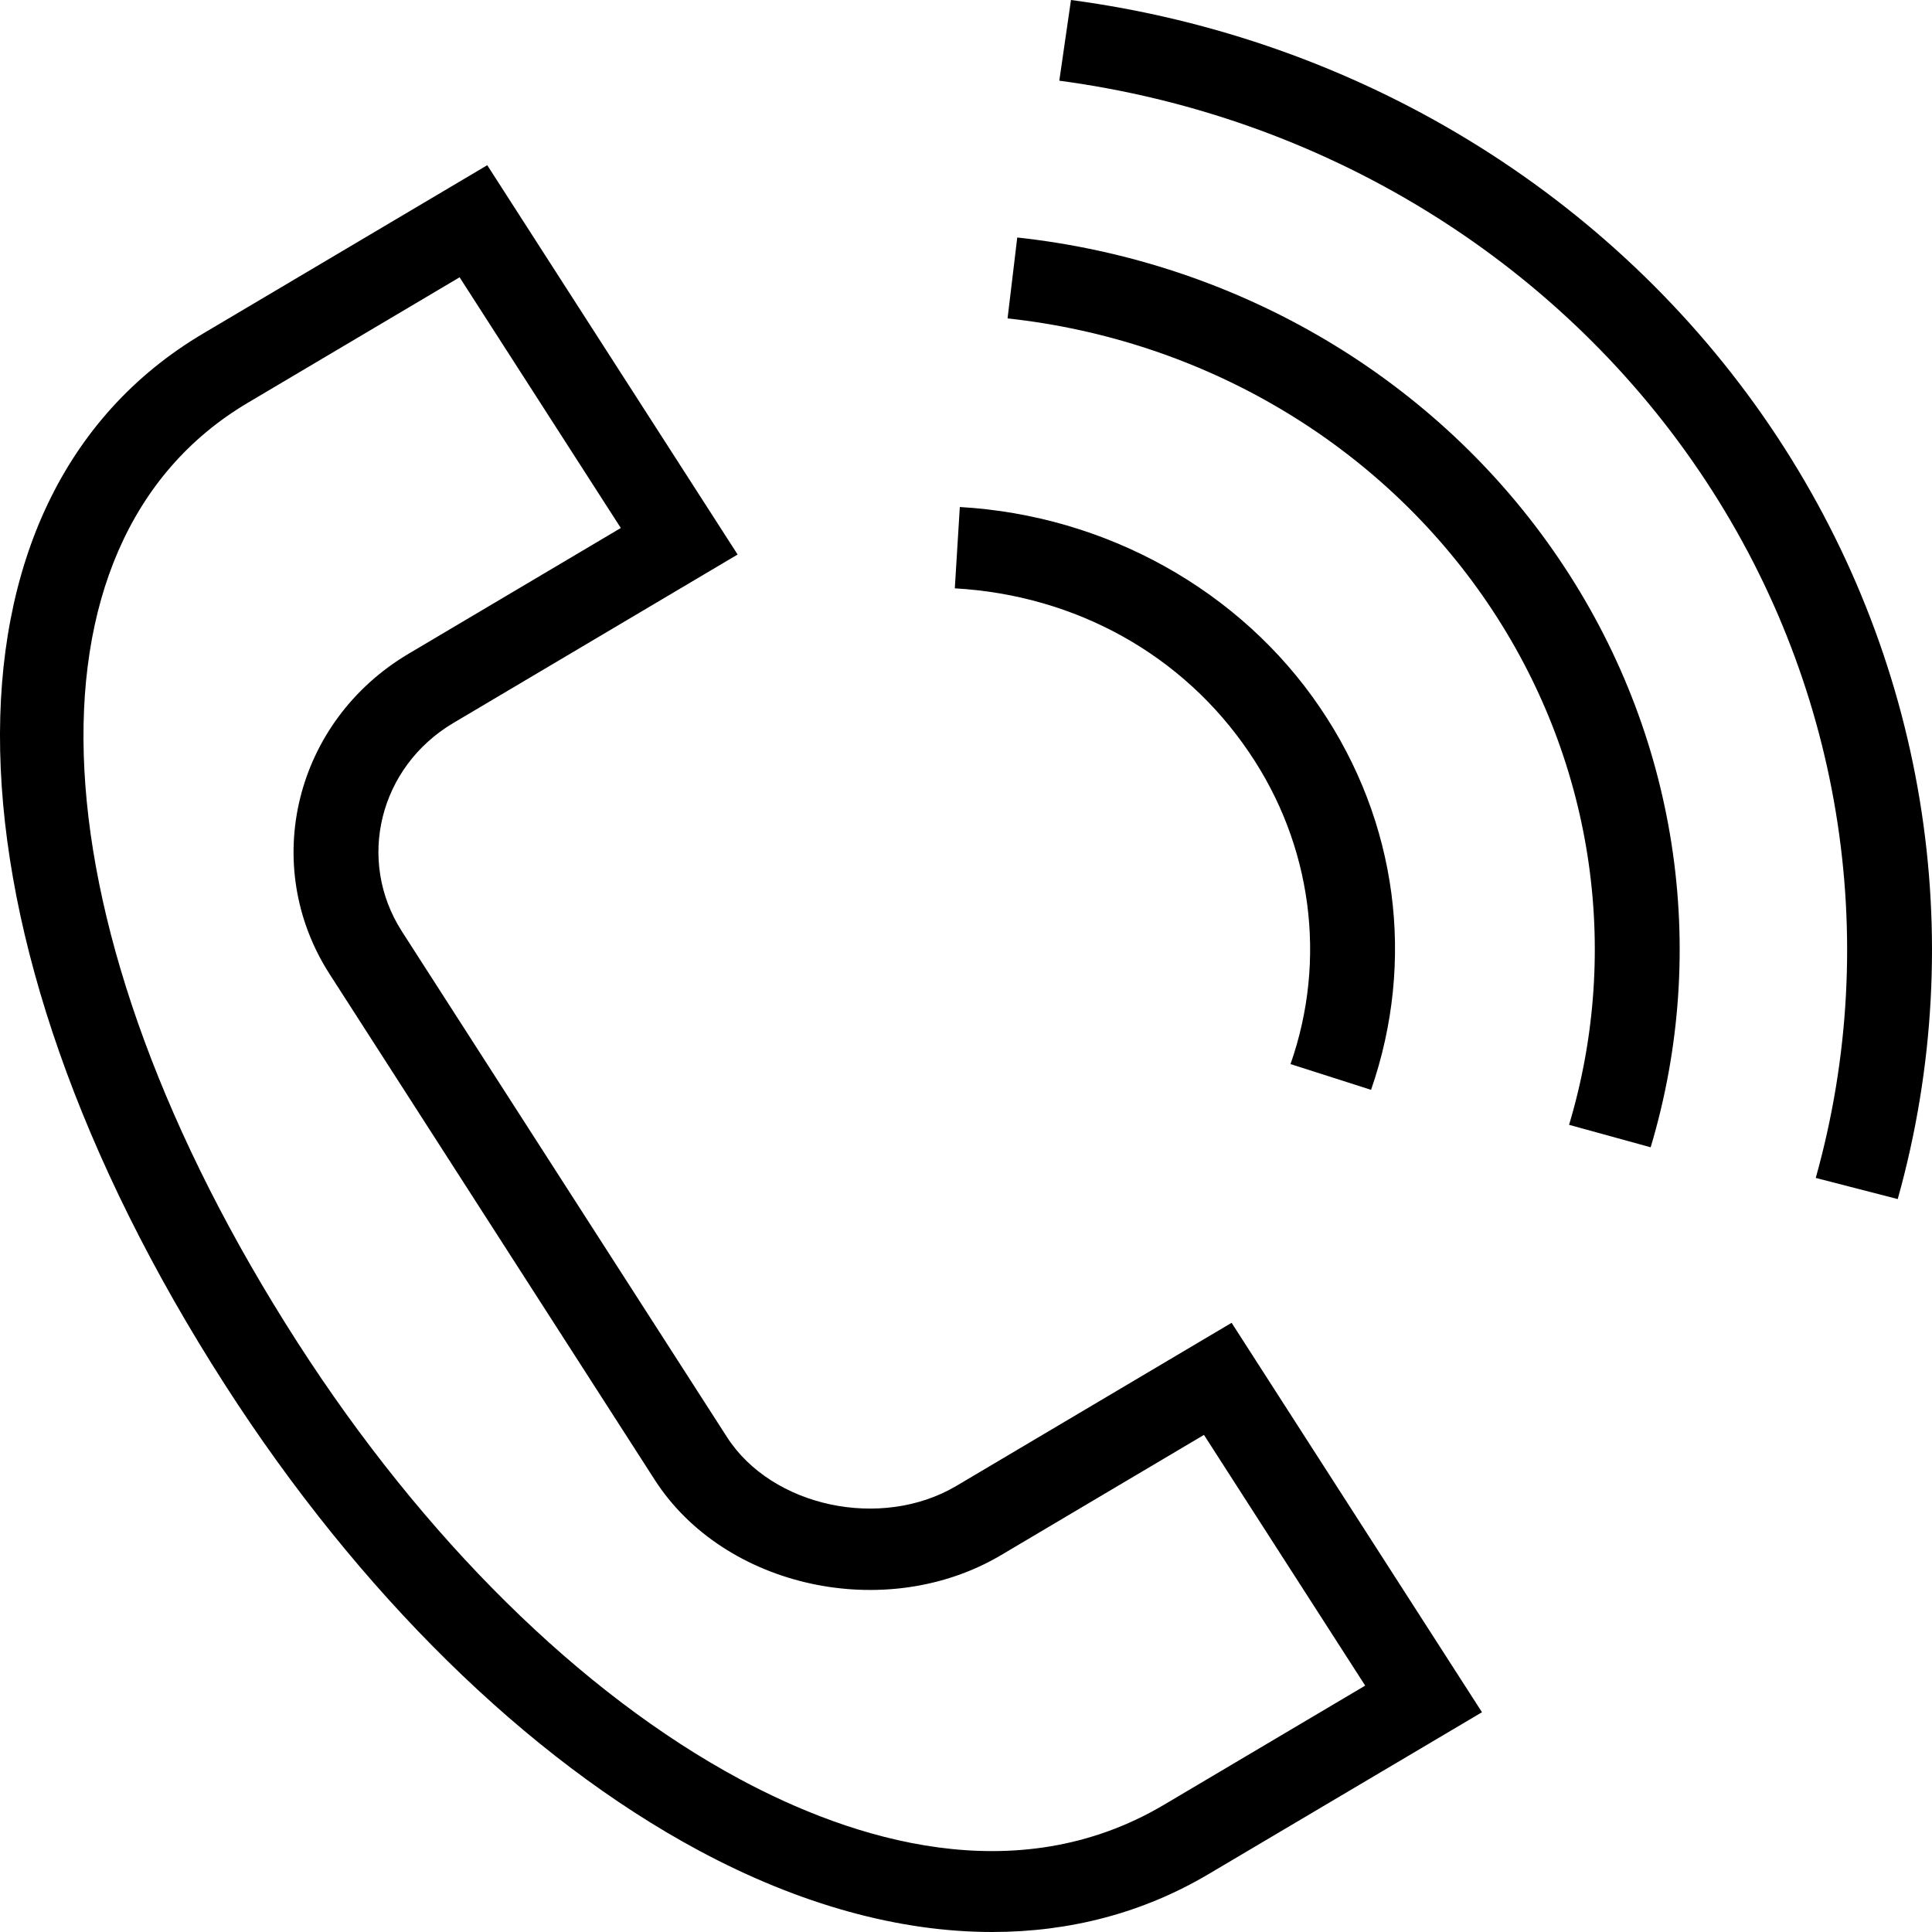
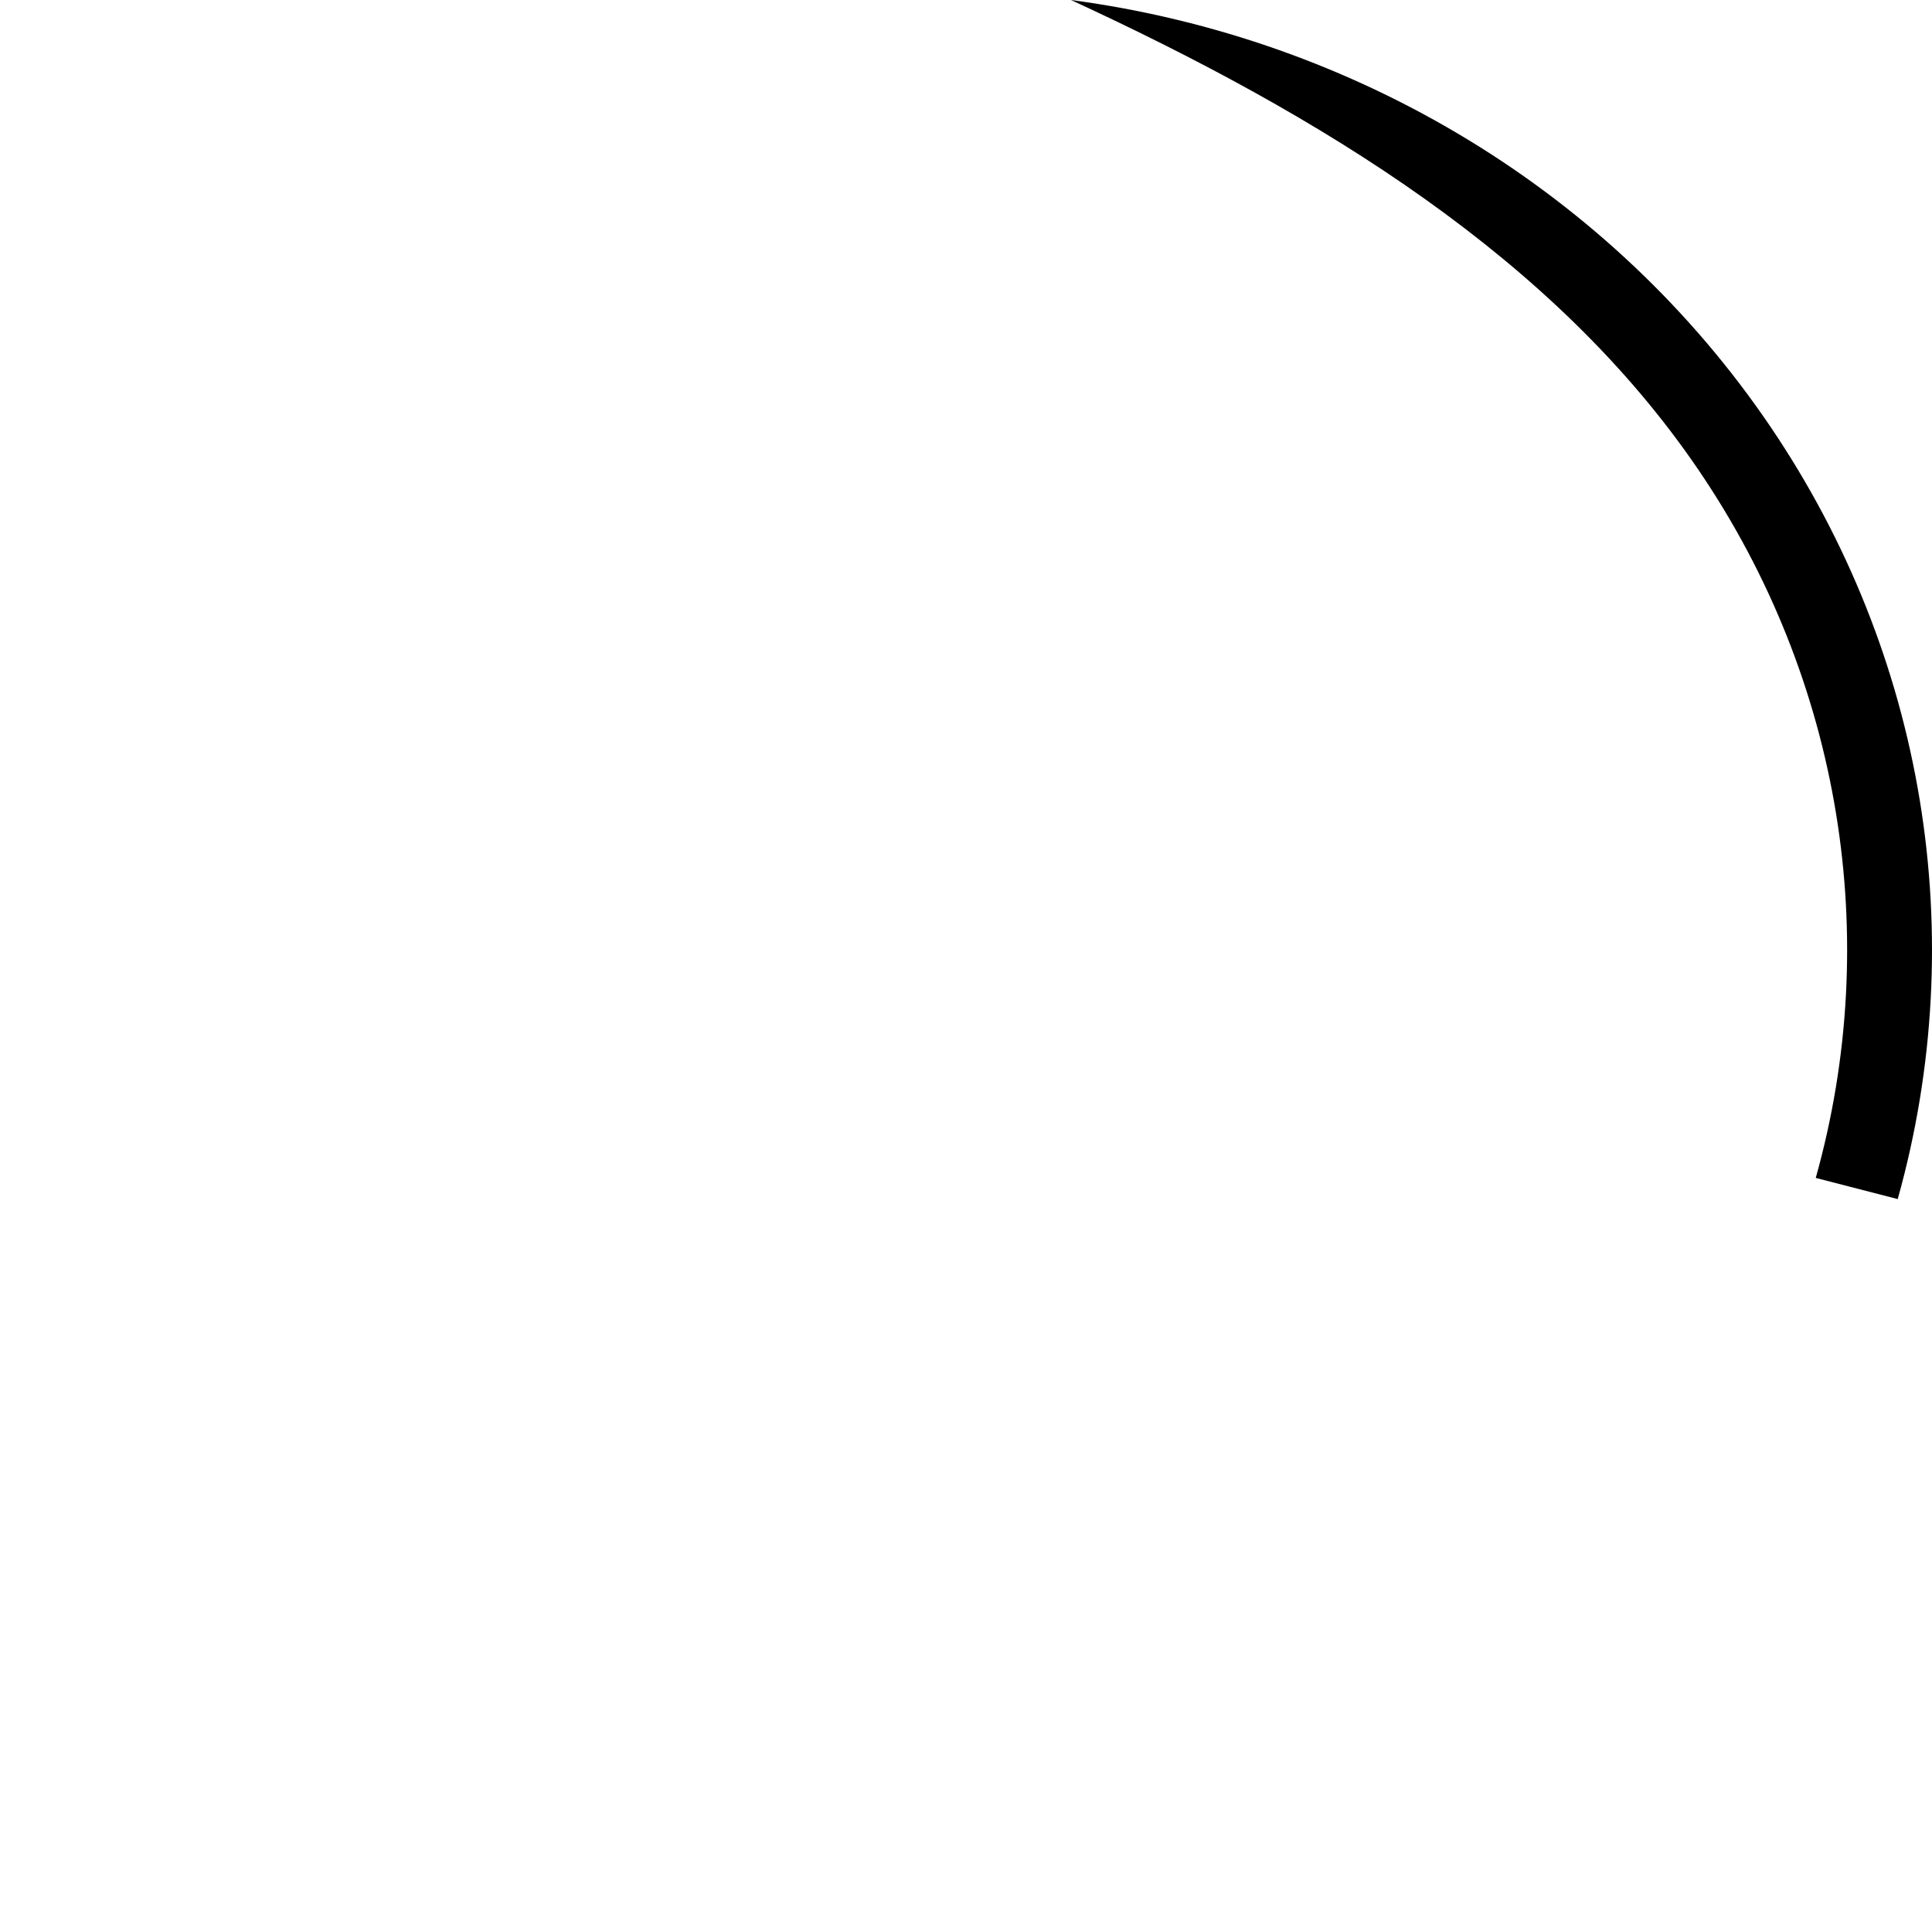
<svg xmlns="http://www.w3.org/2000/svg" viewBox="0 0 100.00 100.00" data-guides="{&quot;vertical&quot;:[],&quot;horizontal&quot;:[]}">
  <defs />
-   <path fill="rgb(0, 0, 0)" stroke="none" fill-opacity="1" stroke-width="1" stroke-opacity="1" color="rgb(51, 51, 51)" fill-rule="evenodd" id="tSvgab4928598c" title="Path 1" d="M49.502 76.91C45.615 79.212 39.956 78.004 37.629 74.384C32.02 65.66 26.412 56.935 20.803 48.211C18.438 44.527 19.628 39.701 23.461 37.424C23.076 36.826 22.691 36.228 22.307 35.63C22.691 36.228 23.076 36.826 23.461 37.424C28.367 34.517 33.273 31.61 38.179 28.702C33.859 21.985 29.539 15.268 25.22 8.551C20.317 11.456 15.414 14.361 10.511 17.265C-3.919 25.813 -3.449 48.194 11.656 71.692C18.568 82.446 27.271 90.999 36.159 95.776C41.393 98.589 46.551 100.001 51.356 100C55.39 100 59.176 99.005 62.55 97.006C67.269 94.212 71.988 91.418 76.707 88.625C72.387 81.906 68.068 75.187 63.748 68.468C58.999 71.282 54.251 74.096 49.502 76.91ZM60.243 93.418C52.587 97.953 44.088 95.204 38.307 92.097C30.06 87.665 21.923 79.632 15.396 69.478C1.651 48.092 0.592 28.097 12.82 20.852C12.435 20.255 12.051 19.657 11.666 19.059C12.051 19.657 12.435 20.255 12.82 20.852C16.476 18.686 20.133 16.52 23.789 14.353C26.57 18.678 29.352 23.004 32.133 27.329C28.473 29.498 24.813 31.667 21.153 33.835C15.26 37.325 13.426 44.768 17.064 50.425C22.672 59.149 28.281 67.873 33.889 76.596C37.486 82.195 45.86 84.015 51.807 80.497C55.31 78.421 58.814 76.346 62.317 74.27C65.099 78.596 67.88 82.922 70.662 87.247C67.189 89.304 63.716 91.361 60.243 93.418ZM64.649 38.938C67.904 43.717 68.696 49.666 66.797 55.077C68.187 55.522 69.576 55.966 70.966 56.41C73.284 49.728 72.324 42.52 68.332 36.638C64.218 30.558 57.246 26.673 49.68 26.243C49.594 27.646 49.508 29.049 49.421 30.452C55.691 30.808 61.241 33.9 64.649 38.938Z" style="" />
-   <path fill="rgb(0, 0, 0)" stroke="none" fill-opacity="1" stroke-width="1" stroke-opacity="1" color="rgb(51, 51, 51)" fill-rule="evenodd" id="tSvg29e152cb7c" title="Path 2" d="M52.653 12.293C52.486 13.689 52.318 15.085 52.151 16.481C62.316 17.583 71.434 22.991 77.007 31.224C82.422 39.212 83.957 49.062 81.215 58.221C82.622 58.609 84.03 58.996 85.438 59.384C88.531 49.05 86.799 37.937 80.69 28.924C74.404 19.637 64.119 13.536 52.653 12.293Z" style="" />
-   <path fill="rgb(0, 0, 0)" stroke="none" fill-opacity="1" stroke-width="1" stroke-opacity="1" color="rgb(51, 51, 51)" fill-rule="evenodd" id="tSvg126404bf8ec" title="Path 3" d="M91.639 22.087C83.478 10.035 70.268 1.976 55.434 -0C55.233 1.392 55.031 2.785 54.829 4.177C68.402 5.986 80.488 13.359 87.956 24.386C95.278 35.182 97.475 48.515 93.983 60.969C95.397 61.334 96.811 61.699 98.226 62.064C102.039 48.445 99.644 33.912 91.639 22.087Z" style="" />
+   <path fill="rgb(0, 0, 0)" stroke="none" fill-opacity="1" stroke-width="1" stroke-opacity="1" color="rgb(51, 51, 51)" fill-rule="evenodd" id="tSvg126404bf8ec" title="Path 3" d="M91.639 22.087C83.478 10.035 70.268 1.976 55.434 -0C68.402 5.986 80.488 13.359 87.956 24.386C95.278 35.182 97.475 48.515 93.983 60.969C95.397 61.334 96.811 61.699 98.226 62.064C102.039 48.445 99.644 33.912 91.639 22.087Z" style="" />
</svg>